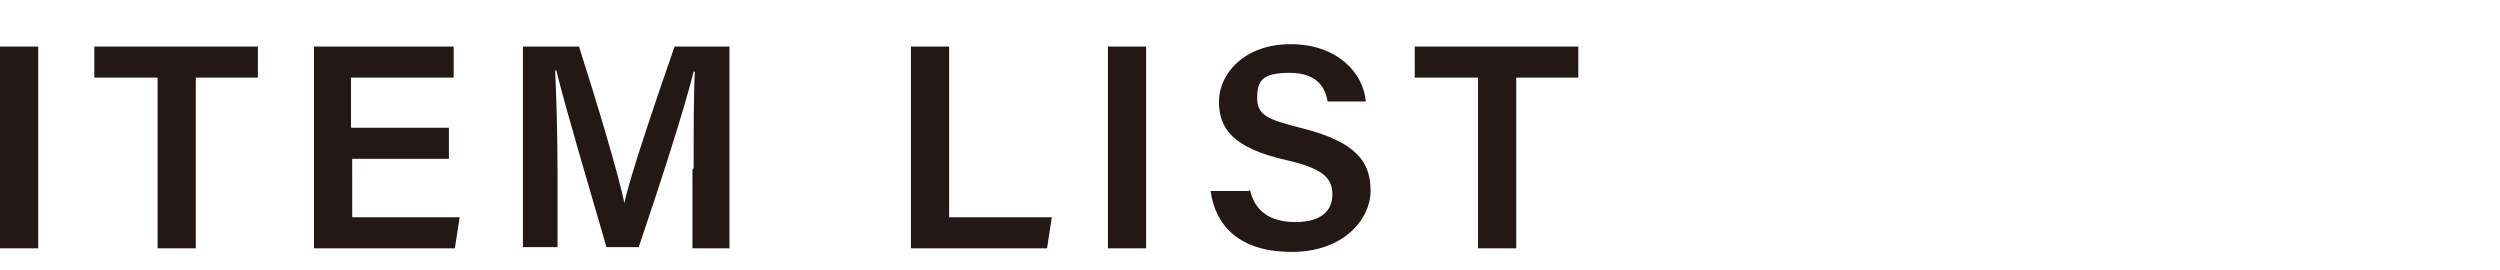
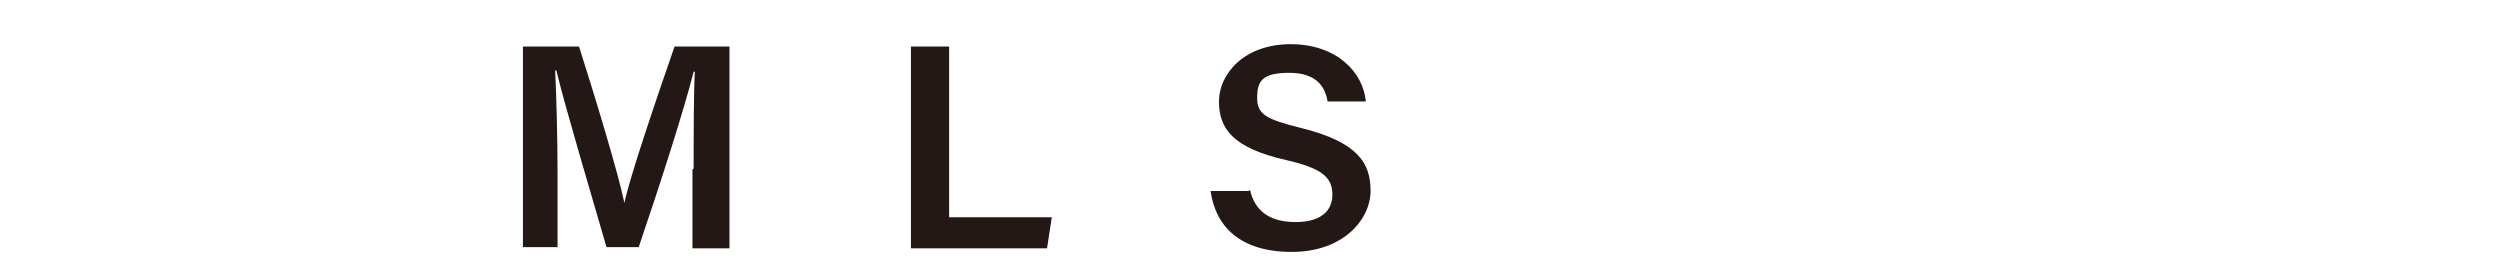
<svg xmlns="http://www.w3.org/2000/svg" id="_レイヤー_1" data-name="レイヤー_1" version="1.1" viewBox="0 0 209.4 22.6">
  <defs>
    <style>
      .st0 {
        fill: #231815;
      }
    </style>
  </defs>
-   <path class="st0" d="M3.2,3.9v16.9H0V3.9h3.2Z" />
-   <path class="st0" d="M13.2,6.5h-5.3v-2.6h13.7v2.6h-5.2v14.3h-3.2V6.5Z" />
-   <path class="st0" d="M37.7,13.3h-8.2v4.9h9l-.4,2.6h-11.8V3.9h11.7v2.6h-8.6v4.2h8.2v2.6Z" />
  <path class="st0" d="M58.1,14.1c0-3,0-6.2.1-8.1h-.1c-.8,3.2-2.8,9.4-4.6,14.7h-2.7c-1.3-4.5-3.4-11.5-4.2-14.8h-.1c.1,2,.2,5.6.2,8.5v6.3h-2.9V3.9h4.7c1.5,4.7,3.3,10.7,3.8,13.1h0c.4-2,2.6-8.5,4.2-13.1h4.6v16.9h-3.1v-6.6Z" />
  <path class="st0" d="M76.3,3.9h3.2v14.3h8.6l-.4,2.6h-11.4V3.9Z" />
-   <path class="st0" d="M96,3.9v16.9h-3.2V3.9h3.2Z" />
  <path class="st0" d="M104.7,15.9c.4,1.8,1.7,2.7,3.8,2.7s3.1-.9,3.1-2.3-.8-2.2-3.9-2.9c-4.4-1-5.6-2.6-5.6-4.9s2.1-4.8,6-4.8,6.1,2.4,6.3,4.8h-3.2c-.2-1.2-.9-2.4-3.2-2.4s-2.7.7-2.7,2.1.8,1.8,3.6,2.5c4.9,1.2,5.9,3,5.9,5.3s-2.2,5.1-6.6,5.1-6.4-2.2-6.8-5.1h3.2Z" />
-   <path class="st0" d="M123.8,6.5h-5.3v-2.6h13.7v2.6h-5.2v14.3h-3.2V6.5Z" />
</svg>